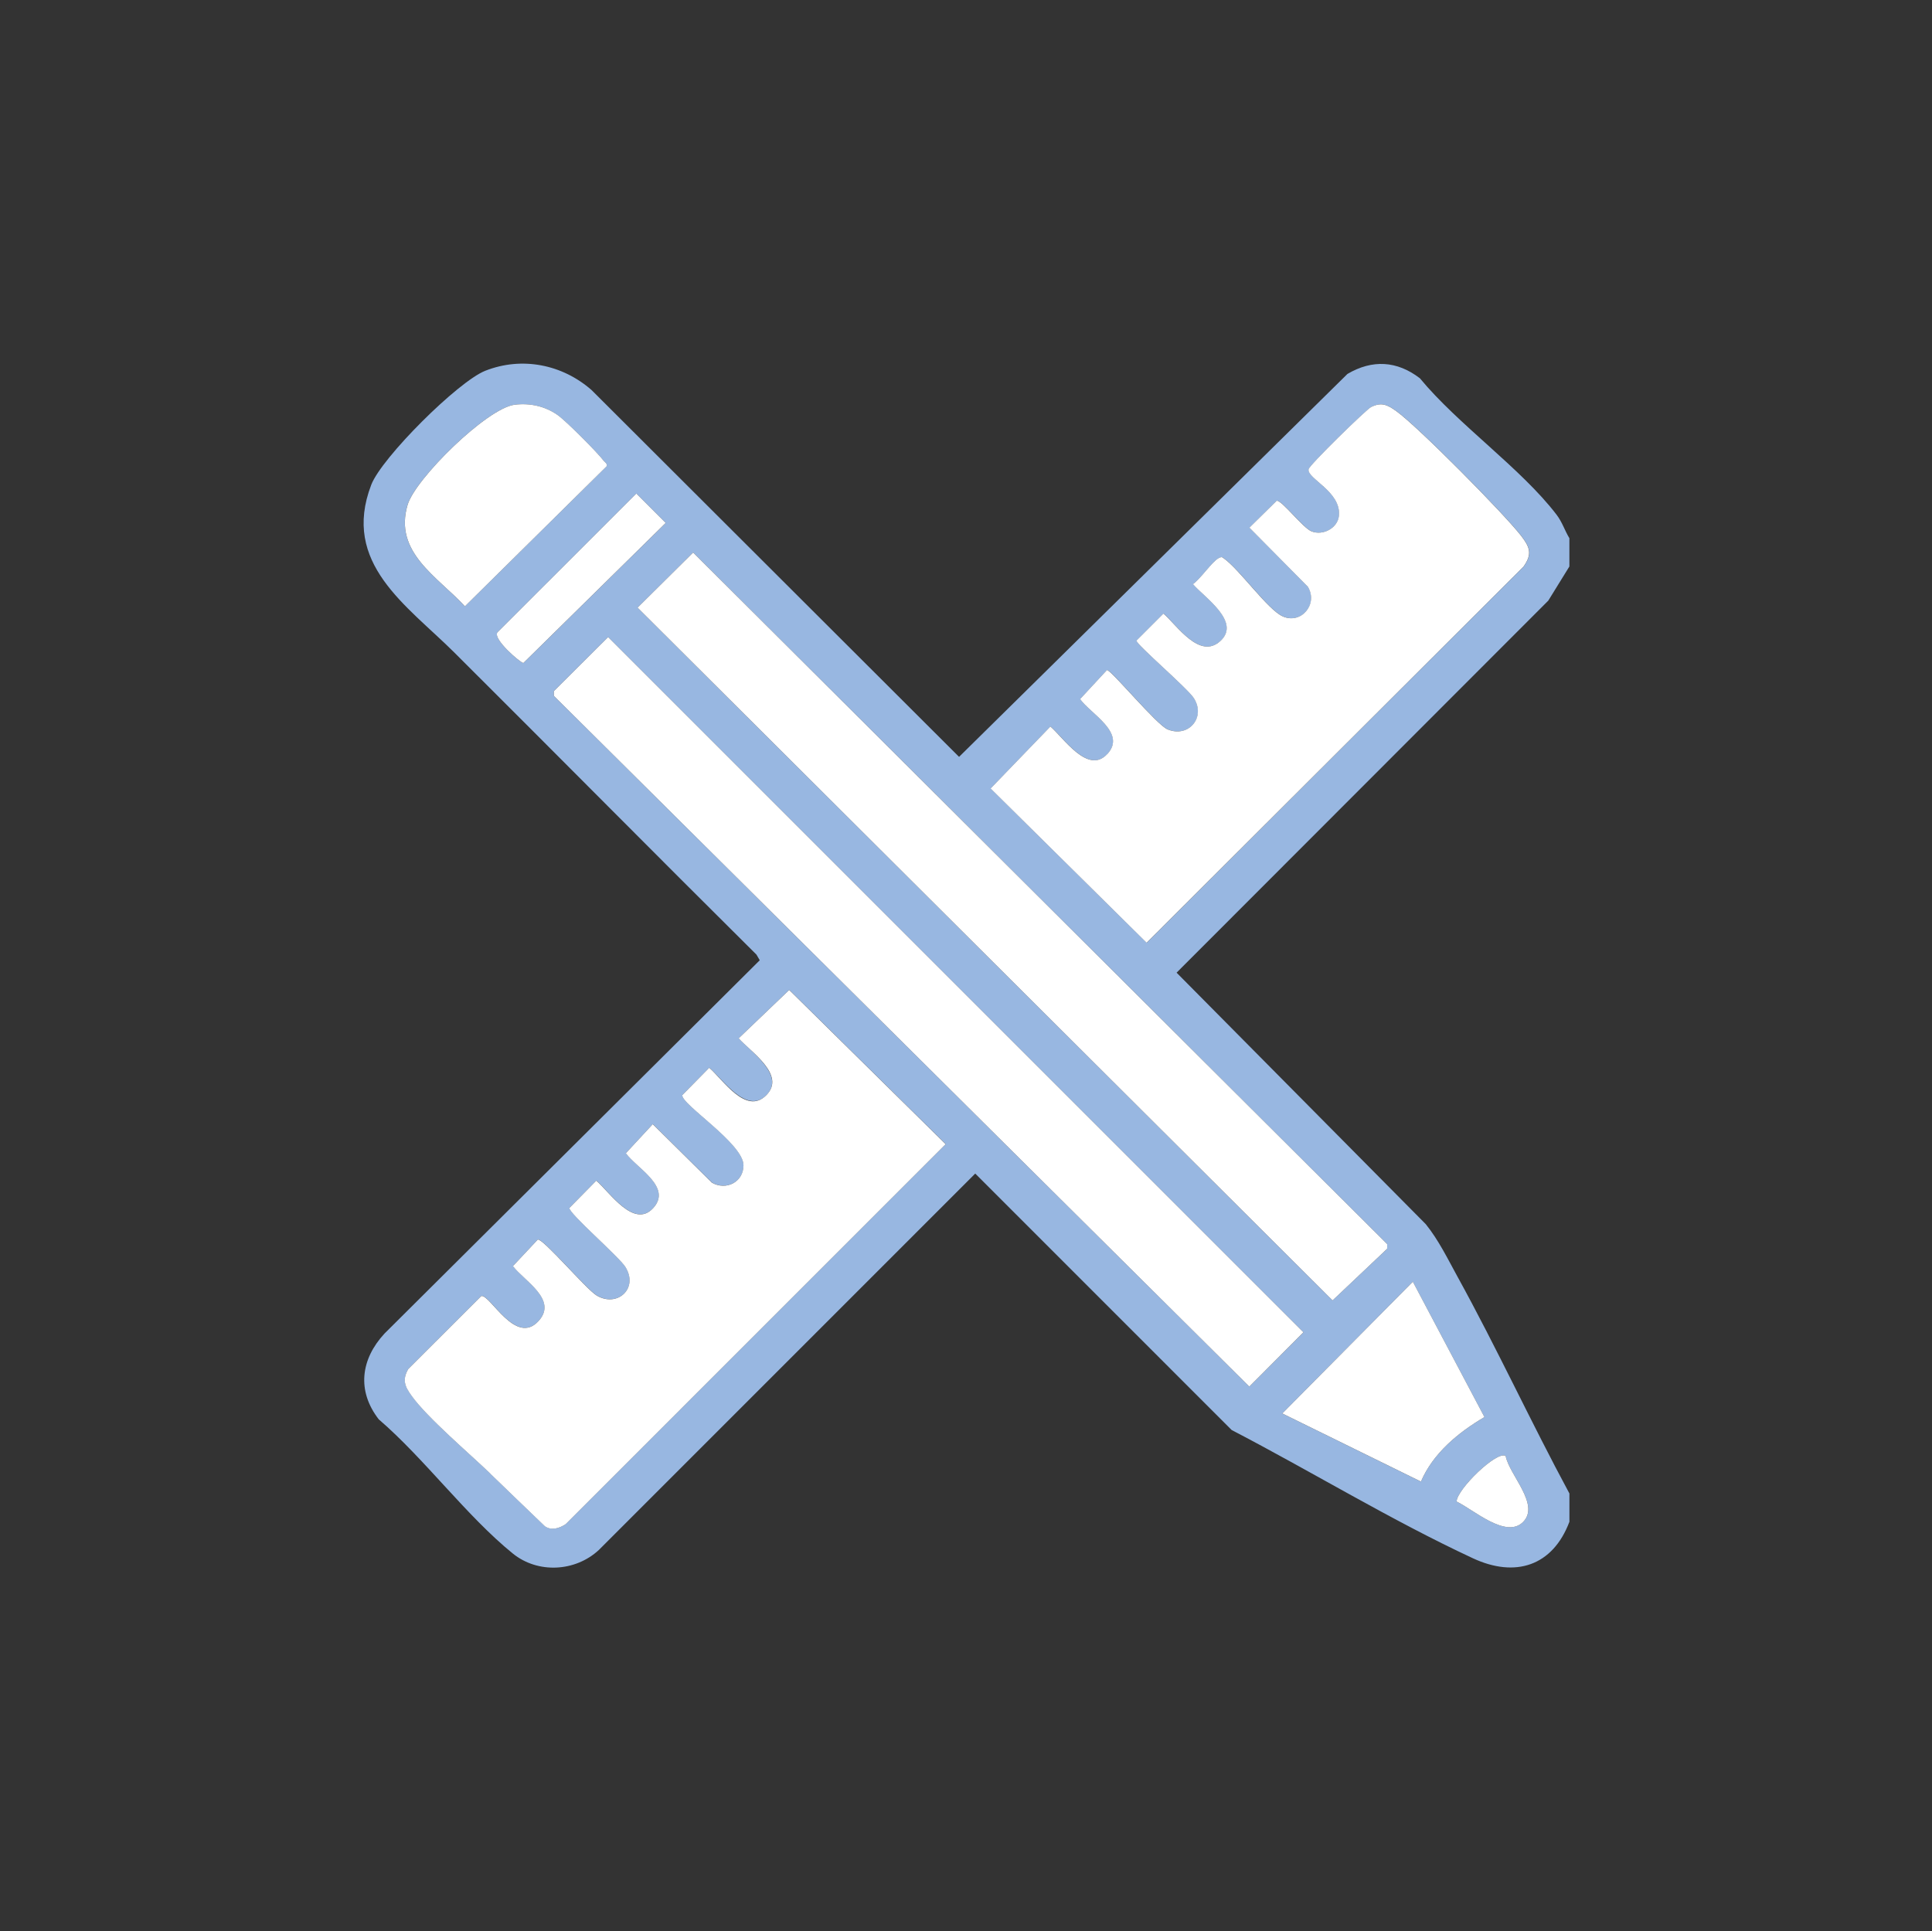
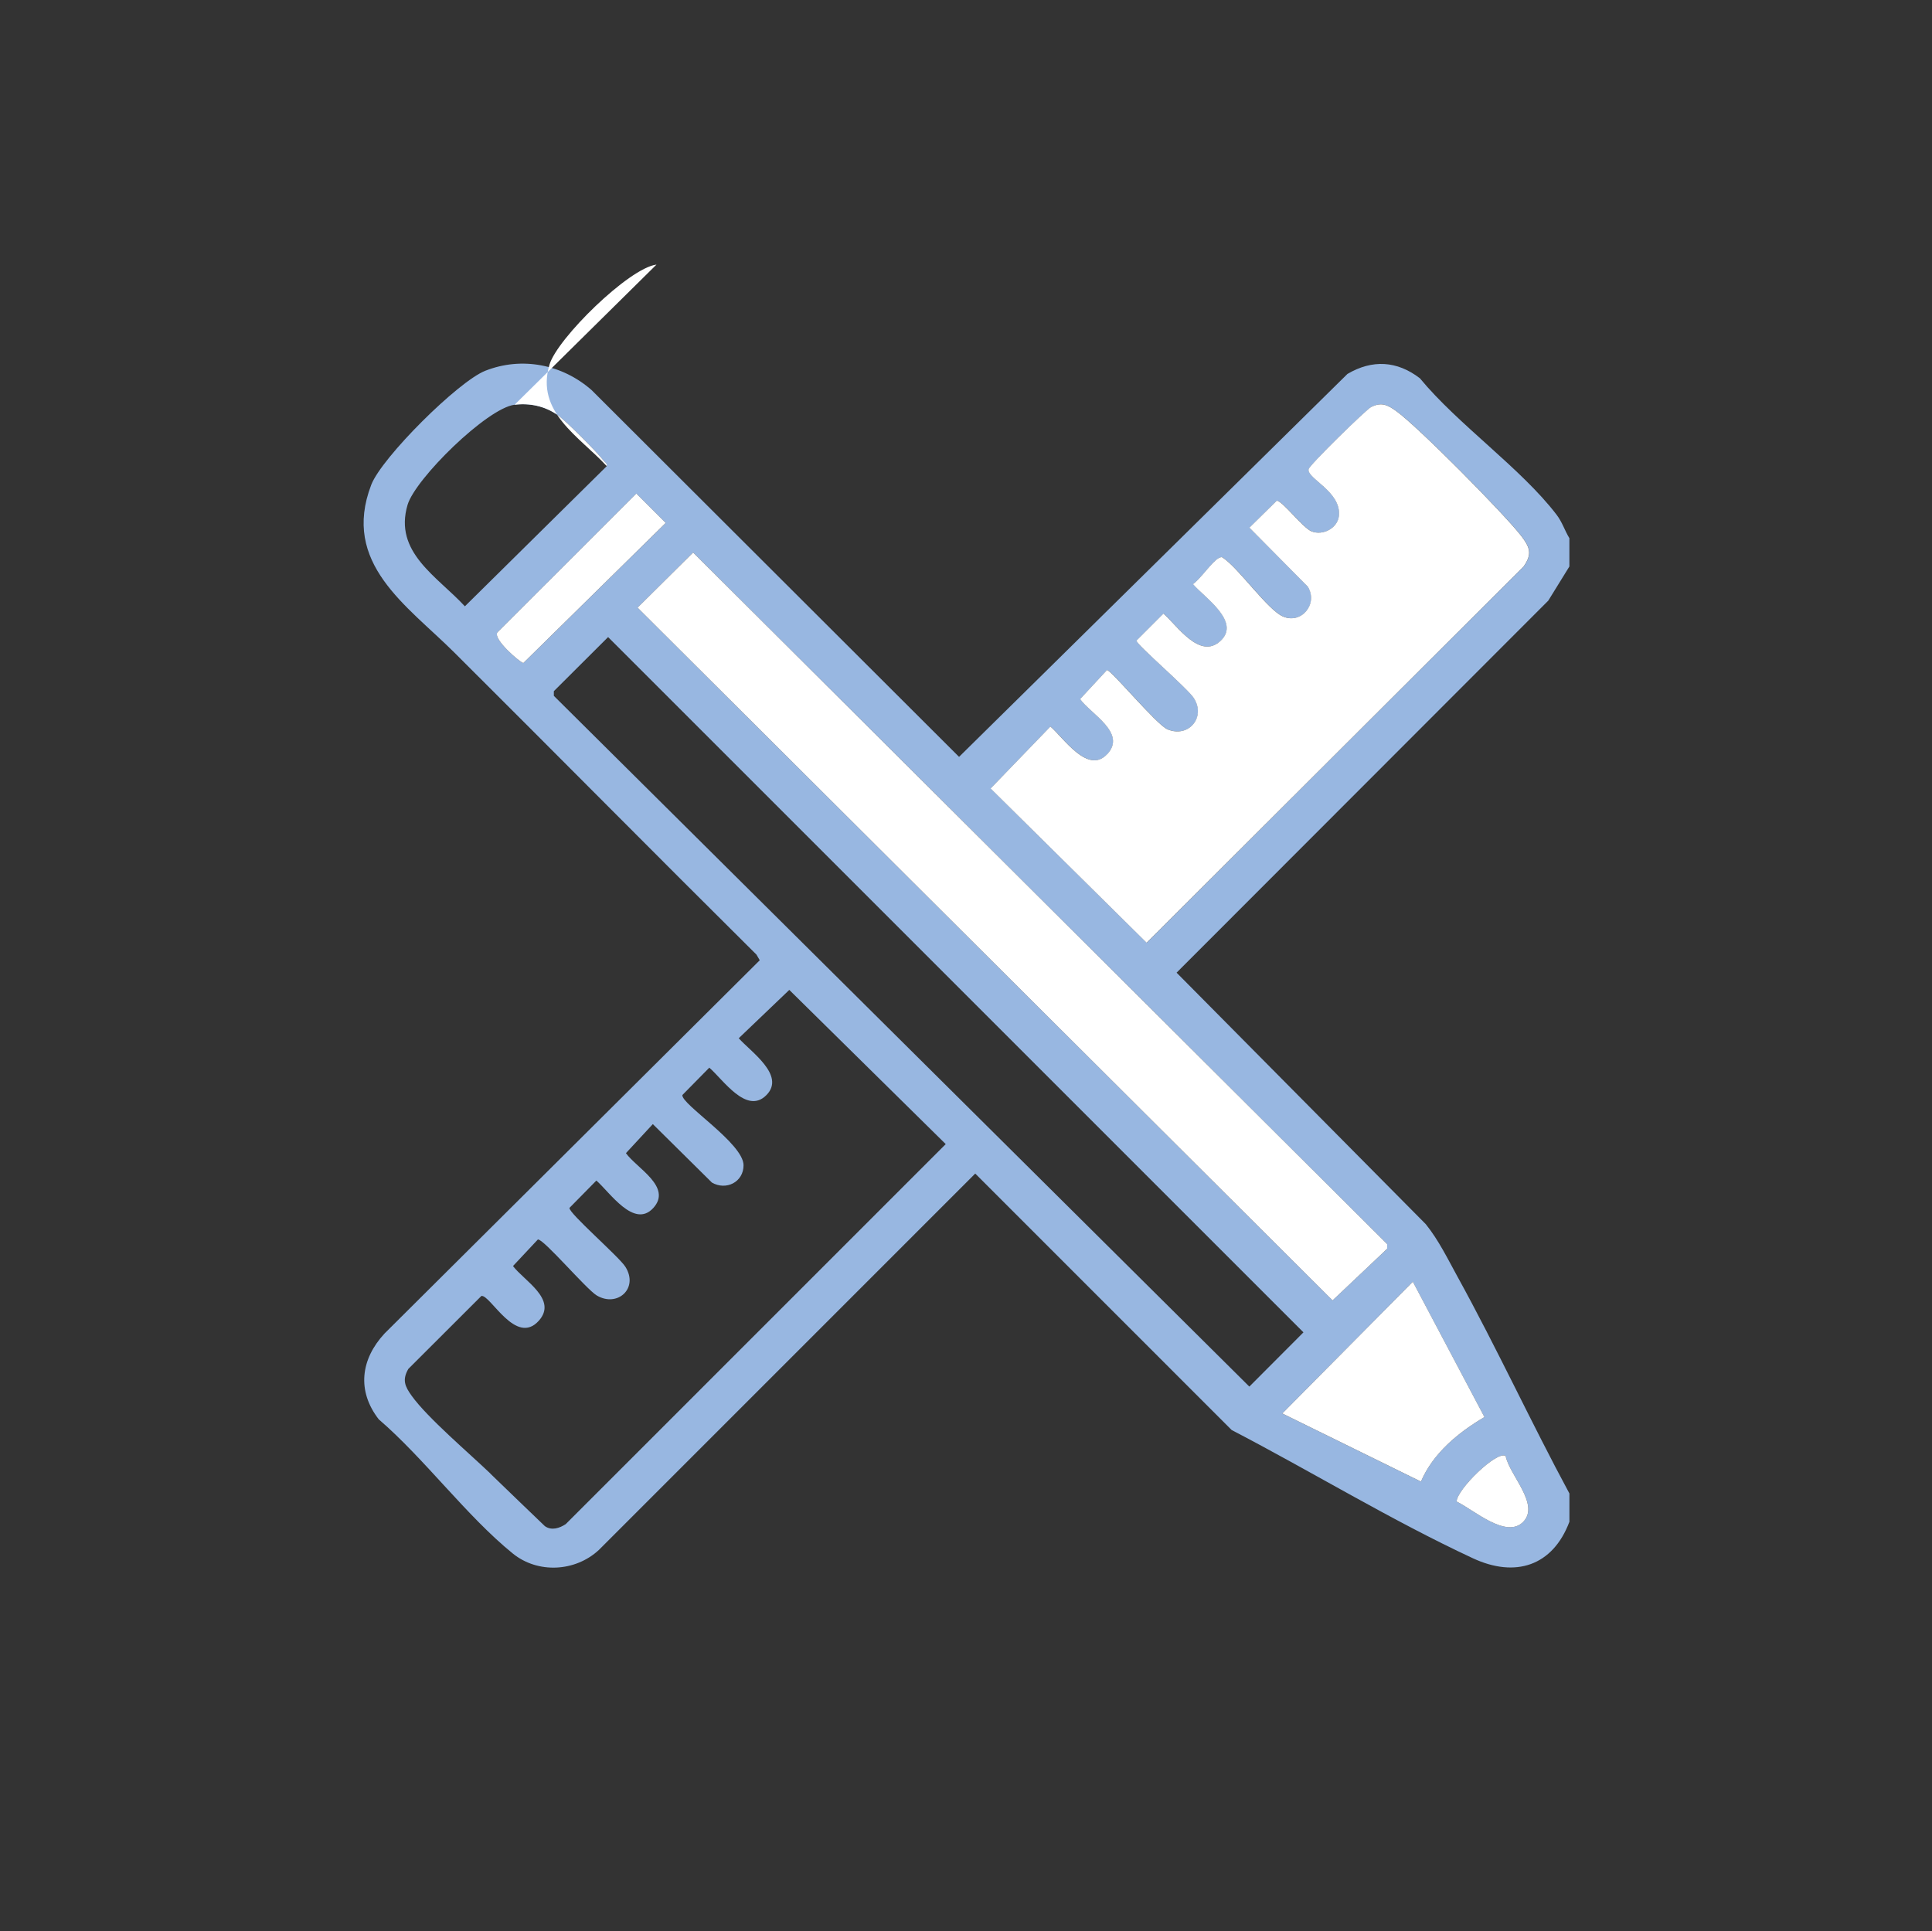
<svg xmlns="http://www.w3.org/2000/svg" viewBox="0 0 628.49 628.33" version="1.1" id="Ebene_1">
  <rect x="0" y="0" width="628.49" height="628.33" fill="#333333" stroke="none" />
  <defs>
    <style>
      .st0 {
        fill: #fff;
      }

      .st1 {
        fill: #98b7e1;
      }
    </style>
  </defs>
  <path d="M510.53,175.11v9.19l-6.87,11.12-120.91,121.03,81.07,81.83c4.21,5.24,7.14,11.31,10.37,17.18,12.73,23.11,23.83,47.22,36.35,70.44v9.19c-5.44,14.43-17.6,18.31-31.4,11.88-26.69-12.42-52.41-28.18-78.47-41.72l-83.42-83.44-122.46,122.48c-7.68,7.1-19.82,7.74-27.97,1.14-15.06-12.21-28.67-30.81-43.61-43.66-7.2-9.29-5.86-19.57,1.89-27.93l122.05-121.43-1.07-1.83c-32.9-32.65-65.61-65.75-98.37-98.37-15.35-15.28-36.74-28.92-26.95-54.46,3.4-8.88,28.27-33.65,37.12-37.13,11.93-4.69,25.02-2.07,34.56,6.28l119.55,119.34,126.34-124.58c8.09-4.76,16.14-4.3,23.57,1.41,12.42,15.06,32.9,29.27,44.44,44.36,1.91,2.5,2.62,5.08,4.19,7.67ZM167.4,131.68c-8.98,1.12-32.27,24.04-34.81,32.55-4.61,15.48,9.69,23.31,18.64,33.03l46.15-45.6c.18-.93-.63-1.26-1.07-1.83-2.14-2.79-12.25-12.93-15-14.86-4.08-2.85-9-3.9-13.92-3.29ZM360.25,245.29c-6.26,6.85-14.22-5.24-18.51-8.93l-19.46,20.17,50.75,50.19,122.62-122.39c2.9-4.08,2.07-6.31-.78-10-5.56-7.19-33.57-35.52-40.59-40.55-2.87-2.06-4.83-3.06-8.24-1.35-1.53.76-20.01,18.82-20.32,20.22-.65,3.04,10.73,7.26,9.86,15.22-.43,3.96-5.19,6.48-8.89,5.01-2.82-1.11-9.73-10.24-11.34-9.96l-8.89,8.75,19.03,19.23c3.41,5.7-2.16,12.26-8.13,9.66-4.91-2.14-14.18-15.43-19.34-18.99-.58-.51-.93-.3-1.52,0-2.22,1.14-5.94,6.81-8.41,8.47,3.69,4.29,15.78,12.25,8.93,18.51-6.74,6.16-14.01-4.99-18.51-8.93l-8.79,8.79c0,1.33,16.65,15.52,18.71,18.79,3.91,6.21-1.73,12.92-8.58,10.1-3.54-1.46-18.33-19.31-19.71-19.31l-8.75,9.45c3.44,4.85,15.17,10.98,8.89,17.85ZM207.01,160.58l-45.19,45.17c-1.59,2.16,7.54,9.96,8.45,9.96l46.3-45.57-9.55-9.55ZM225.48,179.76l-18.08,17.93,226.09,225.39,17.76-16.79v-1.52s-225.76-225.01-225.76-225.01ZM197.82,207.27l-17.65,17.6v1.52l226.25,224.73,17.6-17.65-226.19-226.19ZM159.5,479.42c5.92,5.68,11.8,11.44,17.75,17.1,2.17,1.54,4.77.67,6.79-.66l123.61-123.63-50.89-50.17-16.44,15.72c3.78,4.33,15.41,12.09,8.96,18.54s-14.13-5.18-18.54-8.96l-8.75,8.89c-.52,2.94,19.9,15.74,19.89,22.86,0,5.45-5.62,8.3-10.28,5.64l-19.23-19.03-8.75,9.45c3.44,4.85,15.17,10.98,8.89,17.85-6.26,6.85-14.22-5.24-18.51-8.93l-8.75,8.89c-.3,1.68,16.07,15.81,18.19,19.16,4.43,7.03-2.63,13.33-9.33,9.32-3.39-2.03-17.36-18.52-19.14-18.2l-8.09,8.64c3.59,4.78,14.6,10.83,8.42,17.77-7.49,8.41-15.81-8.54-18.7-8.04l-23.77,23.74c-2.04,3.56-1.13,5.65,1.09,8.74,5.14,7.17,18.66,18.64,25.6,25.29ZM462.24,482.02c3.96-9.26,12.16-15.96,20.66-20.98l-23.29-44.03-42.47,42.86,45.1,22.16ZM489.8,473.71c-2.71-1.93-15.83,10.8-15.97,14.8,5.46,2.6,16.23,12.34,21.74,6.55,5.4-5.68-4.56-15.16-5.77-21.35Z" class="st1" />
-   <path d="M159.5,479.42c-6.94-6.66-20.46-18.13-25.6-25.29-2.21-3.09-3.13-5.17-1.09-8.74l23.77-23.74c2.89-.5,11.21,16.44,18.7,8.04,6.19-6.94-4.82-12.99-8.42-17.77l8.09-8.64c1.79-.32,15.75,16.17,19.14,18.2,6.7,4.01,13.76-2.29,9.33-9.32-2.11-3.35-18.48-17.48-18.19-19.16l8.75-8.89c4.29,3.7,12.25,15.78,18.51,8.93,6.29-6.88-5.45-13.01-8.89-17.85l8.75-9.45,19.23,19.03c4.66,2.66,10.28-.2,10.28-5.64,0-7.12-20.41-19.92-19.89-22.86l8.75-8.89c4.41,3.78,11.94,15.56,18.54,8.96s-5.18-14.21-8.96-18.54l16.44-15.72,50.89,50.17-123.61,123.63c-2.03,1.33-4.62,2.2-6.79.66-5.95-5.66-11.83-11.42-17.75-17.1Z" class="st0" />
  <path d="M360.25,245.29c6.29-6.88-5.45-13.01-8.89-17.85l8.75-9.45c1.38,0,16.17,17.85,19.71,19.31,6.85,2.82,12.48-3.89,8.58-10.1-2.05-3.27-18.71-17.46-18.71-18.79l8.79-8.79c4.51,3.94,11.78,15.08,18.51,8.93,6.85-6.26-5.24-14.22-8.93-18.51,2.47-1.66,6.19-7.32,8.41-8.47.59-.3.94-.51,1.52,0,5.16,3.56,14.42,16.85,19.34,18.99,5.96,2.6,11.53-3.96,8.13-9.66l-19.03-19.23,8.89-8.75c1.61-.28,8.52,8.85,11.34,9.96,3.71,1.46,8.46-1.05,8.89-5.01.87-7.96-10.51-12.18-9.86-15.22.3-1.4,18.79-19.46,20.32-20.22,3.42-1.7,5.37-.71,8.24,1.35,7.02,5.03,35.03,33.36,40.59,40.55,2.85,3.69,3.68,5.92.78,10l-122.62,122.39-50.75-50.19,19.46-20.17c4.29,3.7,12.25,15.78,18.51,8.93Z" class="st0" />
-   <polygon points="197.82 207.27 424.01 433.46 406.41 451.12 180.17 226.39 180.17 224.87 197.82 207.27" class="st0" />
  <polygon points="225.48 179.76 451.25 404.76 451.25 406.28 433.49 423.08 207.4 197.69 225.48 179.76" class="st0" />
-   <path d="M167.4,131.68c4.92-.61,9.83.44,13.92,3.29,2.76,1.92,12.86,12.07,15,14.86.44.57,1.25.9,1.07,1.83l-46.15,45.6c-8.95-9.71-23.25-17.55-18.64-33.03,2.53-8.51,25.82-31.43,34.81-32.55Z" class="st0" />
+   <path d="M167.4,131.68c4.92-.61,9.83.44,13.92,3.29,2.76,1.92,12.86,12.07,15,14.86.44.57,1.25.9,1.07,1.83c-8.95-9.71-23.25-17.55-18.64-33.03,2.53-8.51,25.82-31.43,34.81-32.55Z" class="st0" />
  <path d="M462.24,482.02l-45.1-22.16,42.47-42.86,23.29,44.03c-8.5,5.02-16.69,11.72-20.66,20.98Z" class="st0" />
  <path d="M207.01,160.58l9.55,9.55-46.3,45.57c-.91,0-10.04-7.8-8.45-9.96l45.19-45.17Z" class="st0" />
  <path d="M489.8,473.71c1.21,6.19,11.16,15.67,5.77,21.35-5.51,5.8-16.27-3.95-21.74-6.55.14-4,13.25-16.73,15.97-14.8Z" class="st0" />
</svg>